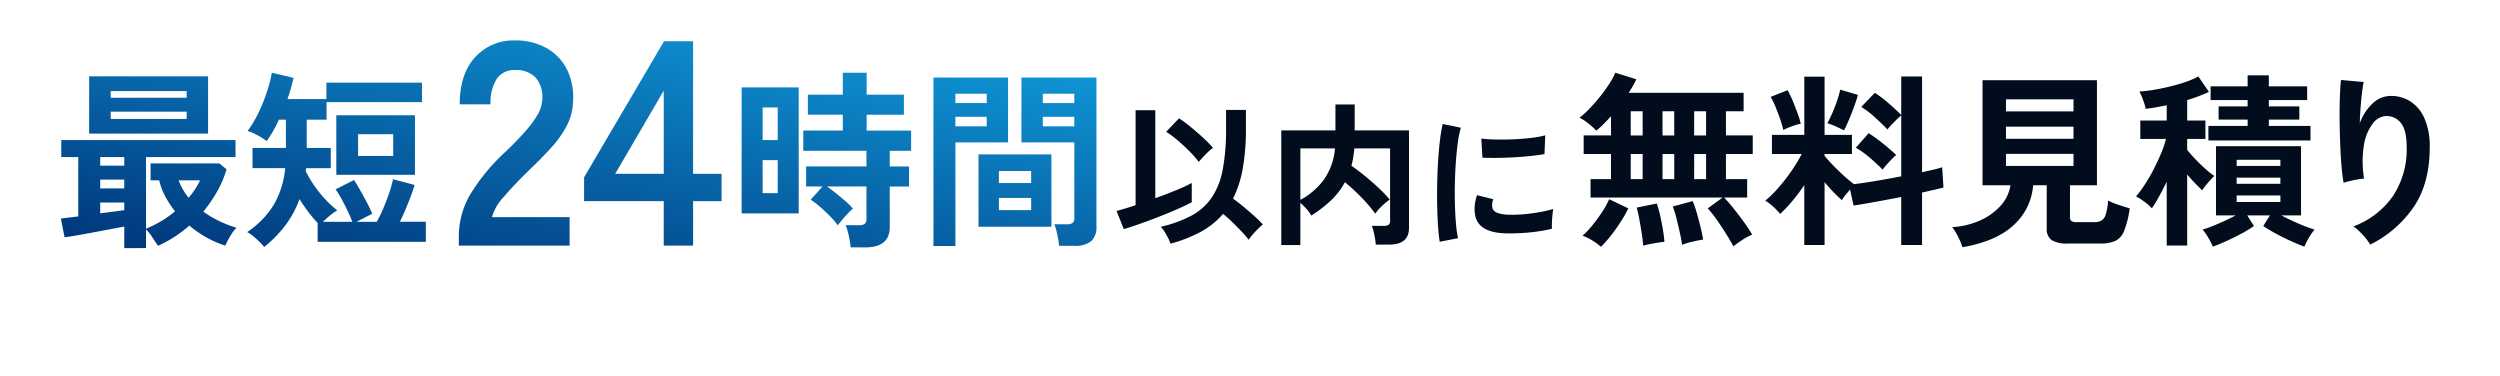
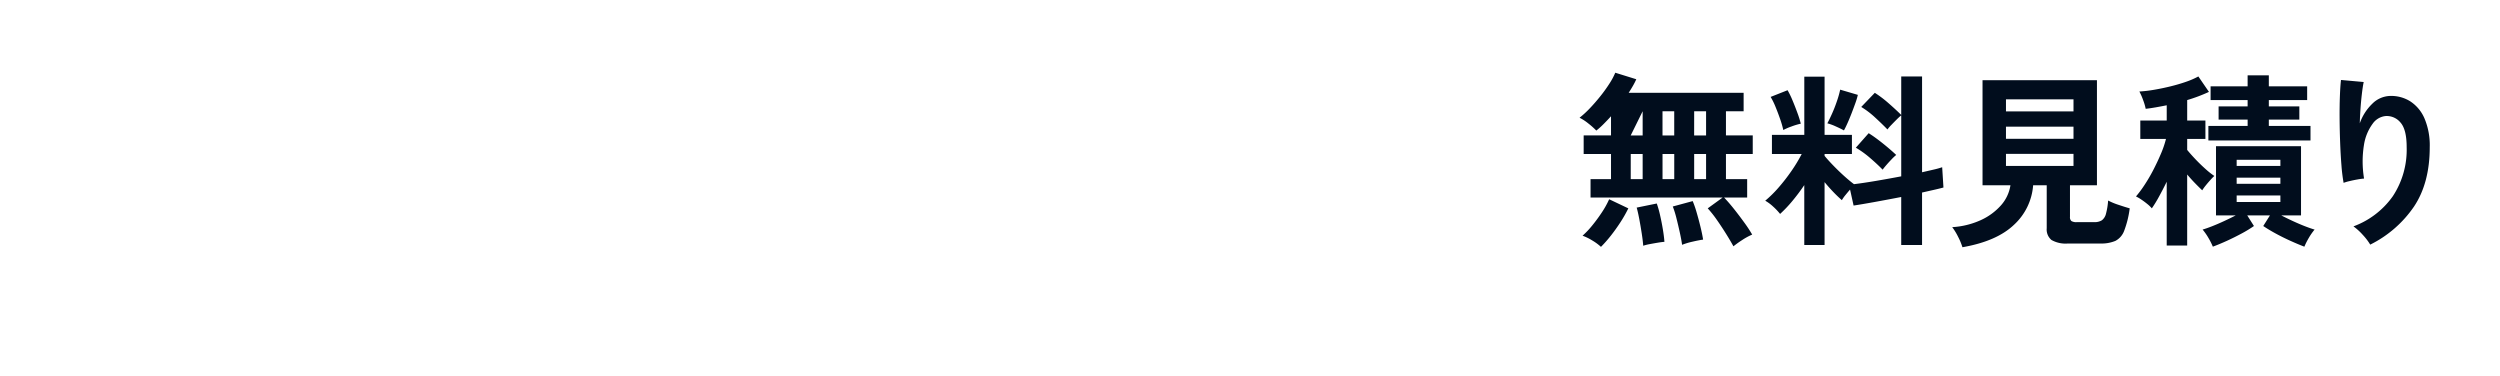
<svg xmlns="http://www.w3.org/2000/svg" width="536.073" height="80.635" viewBox="0 0 536.073 80.635">
  <defs>
    <filter id="a" x="0" y="0" width="536.073" height="80.635" filterUnits="userSpaceOnUse">
      <feOffset dx="2" dy="3" input="SourceAlpha" />
      <feGaussianBlur result="b" />
      <feFlood flood-color="#010d1d" flood-opacity="0.502" />
      <feComposite operator="in" in2="b" />
      <feComposite in="SourceGraphic" />
    </filter>
    <linearGradient id="c" x1="0.933" x2="0" y2="1" gradientUnits="objectBoundingBox">
      <stop offset="0" stop-color="#10a0e0" />
      <stop offset="1" stop-color="#003479" />
    </linearGradient>
  </defs>
  <g transform="translate(-686.768 -319.503)">
    <g transform="matrix(1, 0, 0, 1, 686.77, 319.5)" filter="url(#a)">
-       <path d="M266.172,77.14l-8.625-14.786H3a3,3,0,0,1-3-3V3A3,3,0,0,1,3,0H531.073a3,3,0,0,1,3,3V59.354a3,3,0,0,1-3,3H276.525L267.9,77.14a1,1,0,0,1-1.728,0Z" transform="translate(0 0)" fill="#fff" />
+       </g>
+     <g transform="translate(926.18 335.098)">
+       <path d="M413.964,16.7q-.558-1.037-1.5-2.553t-1.995-3.032a24.147,24.147,0,0,0-2.014-2.553l3.191-2.314H383.327V2.3h4.388V-3.087h-5.864V-7.077h5.864v-4.109q-.838.918-1.636,1.715a16.484,16.484,0,0,1-1.516,1.356,16.031,16.031,0,0,0-1.7-1.516,10.282,10.282,0,0,0-1.895-1.237,20.448,20.448,0,0,0,2.234-2.054q1.157-1.217,2.254-2.593a31.3,31.3,0,0,0,1.935-2.693,14.457,14.457,0,0,0,1.237-2.314l4.508,1.4a14.97,14.97,0,0,1-.7,1.376q-.419.738-.937,1.536h24.653v3.949h-3.79v5.186h5.745v3.989h-5.745V2.3h4.548V6.247h-4.947q1.037,1.077,2.174,2.513t2.174,2.872a29.254,29.254,0,0,1,1.675,2.553,13.768,13.768,0,0,0-2.154,1.177A21.348,21.348,0,0,0,413.964,16.7Zm-28.4.12a11.059,11.059,0,0,0-1.875-1.376,11.317,11.317,0,0,0-2.074-1.017,18.68,18.68,0,0,0,2.074-2.194,34.41,34.41,0,0,0,2.054-2.792,19.245,19.245,0,0,0,1.576-2.832l4.109,1.955a28.188,28.188,0,0,1-1.715,3.012q-1,1.536-2.074,2.892A27.664,27.664,0,0,1,385.561,16.818Zm17.393-.439q-.159-1.157-.5-2.693t-.718-3.032a20.189,20.189,0,0,0-.778-2.493l4.269-1.157a21.264,21.264,0,0,1,.838,2.413q.439,1.5.818,3.052t.578,2.792q-.878.12-2.254.439A15.1,15.1,0,0,0,402.954,16.38Zm-8.337.2q-.08-1.117-.319-2.653t-.518-3.032Q393.5,9.4,393.22,8.4l4.308-.878a21.976,21.976,0,0,1,.7,2.473q.339,1.476.6,3.032t.339,2.713q-.558.04-1.4.18t-1.7.3A11.1,11.1,0,0,0,394.616,16.579ZM391.943,2.3H394.5V-3.087h-2.553Zm13.6,0H408.1V-3.087h-2.553Zm-6.782,0h2.513V-3.087h-2.513Zm-6.822-9.374H394.5v-5.186Zm13.6,0H408.1v-5.186h-2.553Zm-6.782,0h2.513v-5.186h-2.513Zm30.4,23.5V3.574a41.2,41.2,0,0,1-2.573,3.431,27.817,27.817,0,0,1-2.613,2.753A12.851,12.851,0,0,0,422.5,8.2a9.169,9.169,0,0,0-1.715-1.277A24.834,24.834,0,0,0,423.6,4.153,39.468,39.468,0,0,0,426.37.6a32.13,32.13,0,0,0,2.234-3.69h-6.383V-7.2h6.941V-19.682h4.348V-7.2h5.864v4.109h-5.864v.4q.718.878,1.855,2.054T437.7,1.62q1.2,1.077,2.114,1.755,1.995-.239,4.707-.7t5.425-.977V-11.385q-.439.359-1.017.937t-1.117,1.137a8.381,8.381,0,0,0-.818.957q-1.117-1.157-2.633-2.553a18.176,18.176,0,0,0-2.992-2.274l2.912-3.032a24.033,24.033,0,0,1,2.972,2.254q1.576,1.376,2.693,2.493v-8.258h4.468V.822q1.4-.319,2.513-.578a17.45,17.45,0,0,0,1.8-.5L459,4.093q-.878.239-2.035.5t-2.553.578V16.419h-4.468V6.127q-2.872.558-5.625,1.057t-4.588.778l-.758-3.431q-.519.6-1.017,1.217a7.478,7.478,0,0,0-.738,1.057q-.878-.758-1.835-1.755t-1.875-2.114V16.419ZM445.957.263Q444.84-.893,443.285-2.23a20.556,20.556,0,0,0-3.072-2.214l2.753-3.112q.957.6,2.035,1.416t2.094,1.675q1.017.858,1.775,1.576a10.64,10.64,0,0,0-.957.9q-.558.578-1.1,1.2T445.957.263Zm-8.3-8.417q-.638-.359-1.755-.858a10.739,10.739,0,0,0-1.8-.658q.439-.8,1.017-2.094t1.057-2.713a20.07,20.07,0,0,0,.678-2.413l3.79,1.117A15.282,15.282,0,0,1,440.113-14q-.379,1.057-.818,2.194t-.878,2.114Q437.979-8.712,437.66-8.154Zm-13-.08A19.537,19.537,0,0,0,424-10.527q-.459-1.336-1-2.653a14.821,14.821,0,0,0-1.057-2.154l3.63-1.436A17.656,17.656,0,0,1,426.63-14.6q.578,1.376,1.077,2.753a19.894,19.894,0,0,1,.7,2.254,14.032,14.032,0,0,0-1.995.6A12.431,12.431,0,0,0,424.655-8.233ZM463.071,16.9a13.465,13.465,0,0,0-.937-2.254,12.5,12.5,0,0,0-1.257-2.054,17.218,17.218,0,0,0,6.064-1.476,12.916,12.916,0,0,0,4.368-3.171,8.346,8.346,0,0,0,2.055-4.328h-5.984V-18.924h24.534V3.614h-5.784V10.4a1.074,1.074,0,0,0,.3.878,2.013,2.013,0,0,0,1.177.239h3.71a2.9,2.9,0,0,0,1.656-.4,2.494,2.494,0,0,0,.878-1.4,14.88,14.88,0,0,0,.459-2.832,14.179,14.179,0,0,0,2.214.918q1.416.479,2.414.758a20.784,20.784,0,0,1-1.177,4.787,4,4,0,0,1-1.9,2.194,7.752,7.752,0,0,1-3.231.558H485.69a6.117,6.117,0,0,1-3.53-.758,2.93,2.93,0,0,1-1.017-2.513V3.614H478.23a12.784,12.784,0,0,1-4.109,8.477Q470.411,15.622,463.071,16.9ZM472.406-.534h14.481V-3.127H472.406Zm0-5.824h14.481V-8.951H472.406Zm0-5.864h14.481v-2.593H472.406Zm44.36,29a14.91,14.91,0,0,0-.957-1.895,12.935,12.935,0,0,0-1.237-1.775q.838-.239,2.054-.718t2.553-1.1q1.336-.618,2.493-1.217h-4.229V-4.763h18.231v14.84h-4.229q1.157.6,2.493,1.217t2.573,1.1q1.237.479,2.074.718a12.935,12.935,0,0,0-1.237,1.775,14.942,14.942,0,0,0-.957,1.895q-1.356-.519-2.992-1.257t-3.172-1.576q-1.536-.838-2.653-1.6l1.436-2.274h-4.867l1.436,2.274a26.237,26.237,0,0,1-2.633,1.6q-1.556.838-3.171,1.576T516.766,16.778Zm-9.893-.239V2.856q-.838,1.715-1.675,3.231a26.8,26.8,0,0,1-1.516,2.473,7,7,0,0,0-1-.957q-.638-.519-1.3-.957a8.229,8.229,0,0,0-1.1-.638,23.123,23.123,0,0,0,1.815-2.433A34.669,34.669,0,0,0,503.981.363q.9-1.735,1.635-3.471a20.909,20.909,0,0,0,1.1-3.211h-5.505v-3.949h5.665v-3.271q-1.2.239-2.334.439t-2.174.319a11.8,11.8,0,0,0-.538-1.835,13.2,13.2,0,0,0-.818-1.875,28.6,28.6,0,0,0,3.191-.379q1.755-.3,3.53-.738t3.311-.977a17.02,17.02,0,0,0,2.613-1.137l2.274,3.311a34.5,34.5,0,0,1-4.667,1.755v4.388h3.909v3.949h-3.909v2.354q.678.838,1.735,1.955T515.17.1a16.638,16.638,0,0,0,1.915,1.516,11.593,11.593,0,0,0-.878.9q-.518.578-1,1.177a9.531,9.531,0,0,0-.718,1q-.638-.6-1.516-1.5T511.261,1.3V16.539ZM515.809-6V-9.111h8.417v-1.356H518V-13.3h6.223v-1.356h-7.939v-2.952h7.939v-2.354h4.547v2.354h8.218v2.952h-8.218V-13.3h6.542v2.832h-6.542v1.356h8.936V-6Zm6.064,13.2h9.375v-1.4h-9.375Zm0-3.909h9.375V1.979h-9.375Zm0-3.83h9.375V-1.851h-9.375Zm28.64,16.874a12.7,12.7,0,0,0-1.6-2.094,12.705,12.705,0,0,0-1.995-1.815,17.891,17.891,0,0,0,8.437-6.462,18.1,18.1,0,0,0,2.972-10.531q0-3.79-1.336-5.286a3.807,3.807,0,0,0-3.211-1.376,3.869,3.869,0,0,0-2.753,1.655,10.292,10.292,0,0,0-1.855,4.528,22.185,22.185,0,0,0,.02,7.22,14.68,14.68,0,0,0-1.456.2q-.9.16-1.715.359a9.77,9.77,0,0,0-1.217.359,36.1,36.1,0,0,1-.459-3.71q-.179-2.234-.279-4.827t-.12-5.186q-.02-2.593.06-4.787t.239-3.55l4.867.439q-.2.957-.379,2.453t-.3,3.171q-.119,1.675-.159,3.231a10.747,10.747,0,0,1,2.653-4.169,5.621,5.621,0,0,1,3.85-1.7,7.69,7.69,0,0,1,4.348,1.177,8.236,8.236,0,0,1,3.032,3.67,14.778,14.778,0,0,1,1.117,6.123q0,7.7-3.371,12.745A24.567,24.567,0,0,1,550.512,16.34Z" transform="translate(-281.679 20.52)" fill="#010d1d" />
    </g>
-     <g transform="translate(926.18 335.098)">
-       <path d="M320.623,9.756a7.891,7.891,0,0,0-.516-1.214q-.349-.682-.765-1.347a6.024,6.024,0,0,0-.815-1.065,26.139,26.139,0,0,0,6.638-2.412,12.393,12.393,0,0,0,4.309-3.859,16,16,0,0,0,2.346-5.989,46.111,46.111,0,0,0,.715-8.8v-3.992h4.259v3.992a47.743,47.743,0,0,1-.682,8.584A23.856,23.856,0,0,1,334.032.107q1.1.765,2.329,1.8t2.329,2.013a19.514,19.514,0,0,1,1.73,1.713q-.4.333-1.015.932T338.24,7.793a8.288,8.288,0,0,0-.848,1.131,19.172,19.172,0,0,0-1.5-1.747q-.932-.981-1.98-2T331.9,3.368a16.912,16.912,0,0,1-4.808,3.859A30.044,30.044,0,0,1,320.623,9.756ZM310.609,6.628l-1.564-3.893q.666-.166,1.73-.482t2.362-.749V-18.857h4.225V.007q2.4-.865,4.542-1.747a32.108,32.108,0,0,0,3.277-1.514V.872q-1.231.665-3.094,1.481t-3.943,1.63q-2.079.815-4.059,1.514T310.609,6.628Zm16.07-14.406a21.782,21.782,0,0,0-1.98-2.262q-1.214-1.231-2.545-2.362a20.569,20.569,0,0,0-2.462-1.83l2.761-2.895a30.558,30.558,0,0,1,2.545,1.9q1.381,1.131,2.662,2.312a22.664,22.664,0,0,1,2.079,2.146,7.743,7.743,0,0,0-1.081.882q-.616.582-1.148,1.164T326.679-7.778Zm17.7,17.833V-14.532h11.612v-5.556h4.126v5.556h11.645V6.4q0,3.56-4.292,3.56h-2.828a12.065,12.065,0,0,0-.166-1.331q-.133-.765-.316-1.514a6.731,6.731,0,0,0-.383-1.181h2.6a1.734,1.734,0,0,0,1.015-.233,1.058,1.058,0,0,0,.316-.9V-10.672H360.05q-.1,1.031-.25,1.946a18.054,18.054,0,0,1-.383,1.78q1.4.965,2.928,2.212t2.928,2.562A27.883,27.883,0,0,1,367.635.307a9.882,9.882,0,0,0-1.081.832,15.827,15.827,0,0,0-1.165,1.115,6.49,6.49,0,0,0-.848,1.081,31.38,31.38,0,0,0-2.978-3.493,41.032,41.032,0,0,0-3.543-3.26A15.531,15.531,0,0,1,355.042.473a26.867,26.867,0,0,1-4.242,3.26,6.386,6.386,0,0,0-.982-1.381,12.815,12.815,0,0,0-1.348-1.347v9.05ZM348.471.373a15.257,15.257,0,0,0,5.041-4.342,13.514,13.514,0,0,0,2.379-6.7h-7.419Zm29.886,8.974q-.233-1.364-.366-3.344t-.183-4.325q-.05-2.346,0-4.841t.2-4.874q.15-2.379.4-4.408a33.721,33.721,0,0,1,.582-3.46l3.893.8A20.765,20.765,0,0,0,382.25-12q-.266,1.913-.433,4.192T381.6-3.129q-.05,2.4.017,4.658t.233,4.092a22.135,22.135,0,0,0,.433,2.961Zm14.14-1.8q-5.756-.166-6.521-3.76a7.194,7.194,0,0,1-.133-2,9.873,9.873,0,0,1,.5-2.429l3.493.865a3.681,3.681,0,0,0-.249,1.131,2.558,2.558,0,0,0,.116.9q.432,1.2,3.527,1.3a29.471,29.471,0,0,0,3.211-.116q1.714-.15,3.36-.449a27.429,27.429,0,0,0,2.878-.665q-.067.466-.15,1.264t-.116,1.614q-.033.815,0,1.347a28.445,28.445,0,0,1-3.344.632q-1.78.233-3.493.316T392.5,7.551ZM387.507-8.685l-.233-4.092a28.2,28.2,0,0,0,3.094.2q1.83.033,3.809-.05t3.793-.3a20.659,20.659,0,0,0,3.011-.549l-.166,4.026q-1.331.233-3.094.416t-3.643.283q-1.88.1-3.593.116T387.507-8.685Z" transform="translate(-309.045 26.898)" fill="#010d1d" />
-       <path d="M413.964,16.7q-.558-1.037-1.5-2.553t-1.995-3.032a24.147,24.147,0,0,0-2.014-2.553l3.191-2.314H383.327V2.3h4.388V-3.087h-5.864V-7.077h5.864v-4.109q-.838.918-1.636,1.715a16.484,16.484,0,0,1-1.516,1.356,16.031,16.031,0,0,0-1.7-1.516,10.282,10.282,0,0,0-1.895-1.237,20.448,20.448,0,0,0,2.234-2.054q1.157-1.217,2.254-2.593a31.3,31.3,0,0,0,1.935-2.693,14.457,14.457,0,0,0,1.237-2.314l4.508,1.4a14.97,14.97,0,0,1-.7,1.376q-.419.738-.937,1.536h24.653v3.949h-3.79v5.186h5.745v3.989h-5.745V2.3h4.548V6.247h-4.947q1.037,1.077,2.174,2.513t2.174,2.872a29.254,29.254,0,0,1,1.675,2.553,13.768,13.768,0,0,0-2.154,1.177A21.348,21.348,0,0,0,413.964,16.7Zm-28.4.12a11.059,11.059,0,0,0-1.875-1.376,11.317,11.317,0,0,0-2.074-1.017,18.68,18.68,0,0,0,2.074-2.194,34.41,34.41,0,0,0,2.054-2.792,19.245,19.245,0,0,0,1.576-2.832l4.109,1.955a28.188,28.188,0,0,1-1.715,3.012q-1,1.536-2.074,2.892A27.664,27.664,0,0,1,385.561,16.818Zm17.393-.439q-.159-1.157-.5-2.693t-.718-3.032a20.189,20.189,0,0,0-.778-2.493l4.269-1.157a21.264,21.264,0,0,1,.838,2.413q.439,1.5.818,3.052t.578,2.792q-.878.12-2.254.439A15.1,15.1,0,0,0,402.954,16.38Zm-8.337.2q-.08-1.117-.319-2.653t-.518-3.032Q393.5,9.4,393.22,8.4l4.308-.878a21.976,21.976,0,0,1,.7,2.473q.339,1.476.6,3.032t.339,2.713q-.558.04-1.4.18t-1.7.3A11.1,11.1,0,0,0,394.616,16.579ZM391.943,2.3H394.5V-3.087h-2.553Zm13.6,0H408.1V-3.087h-2.553Zm-6.782,0h2.513V-3.087h-2.513Zm-6.822-9.374H394.5v-5.186h-2.553Zm13.6,0H408.1v-5.186h-2.553Zm-6.782,0h2.513v-5.186h-2.513Zm30.4,23.5V3.574a41.2,41.2,0,0,1-2.573,3.431,27.817,27.817,0,0,1-2.613,2.753A12.851,12.851,0,0,0,422.5,8.2a9.169,9.169,0,0,0-1.715-1.277A24.834,24.834,0,0,0,423.6,4.153,39.468,39.468,0,0,0,426.37.6a32.13,32.13,0,0,0,2.234-3.69h-6.383V-7.2h6.941V-19.682h4.348V-7.2h5.864v4.109h-5.864v.4q.718.878,1.855,2.054T437.7,1.62q1.2,1.077,2.114,1.755,1.995-.239,4.707-.7t5.425-.977V-11.385q-.439.359-1.017.937t-1.117,1.137a8.381,8.381,0,0,0-.818.957q-1.117-1.157-2.633-2.553a18.176,18.176,0,0,0-2.992-2.274l2.912-3.032a24.033,24.033,0,0,1,2.972,2.254q1.576,1.376,2.693,2.493v-8.258h4.468V.822q1.4-.319,2.513-.578a17.45,17.45,0,0,0,1.8-.5L459,4.093q-.878.239-2.035.5t-2.553.578V16.419h-4.468V6.127q-2.872.558-5.625,1.057t-4.588.778l-.758-3.431q-.519.6-1.017,1.217a7.478,7.478,0,0,0-.738,1.057q-.878-.758-1.835-1.755t-1.875-2.114V16.419ZM445.957.263Q444.84-.893,443.285-2.23a20.556,20.556,0,0,0-3.072-2.214l2.753-3.112q.957.6,2.035,1.416t2.094,1.675q1.017.858,1.775,1.576a10.64,10.64,0,0,0-.957.9q-.558.578-1.1,1.2T445.957.263Zm-8.3-8.417q-.638-.359-1.755-.858a10.739,10.739,0,0,0-1.8-.658q.439-.8,1.017-2.094t1.057-2.713a20.07,20.07,0,0,0,.678-2.413l3.79,1.117A15.282,15.282,0,0,1,440.113-14q-.379,1.057-.818,2.194t-.878,2.114Q437.979-8.712,437.66-8.154Zm-13-.08A19.537,19.537,0,0,0,424-10.527q-.459-1.336-1-2.653a14.821,14.821,0,0,0-1.057-2.154l3.63-1.436A17.656,17.656,0,0,1,426.63-14.6q.578,1.376,1.077,2.753a19.894,19.894,0,0,1,.7,2.254,14.032,14.032,0,0,0-1.995.6A12.431,12.431,0,0,0,424.655-8.233ZM463.071,16.9a13.465,13.465,0,0,0-.937-2.254,12.5,12.5,0,0,0-1.257-2.054,17.218,17.218,0,0,0,6.064-1.476,12.916,12.916,0,0,0,4.368-3.171,8.346,8.346,0,0,0,2.055-4.328h-5.984V-18.924h24.534V3.614h-5.784V10.4a1.074,1.074,0,0,0,.3.878,2.013,2.013,0,0,0,1.177.239h3.71a2.9,2.9,0,0,0,1.656-.4,2.494,2.494,0,0,0,.878-1.4,14.88,14.88,0,0,0,.459-2.832,14.179,14.179,0,0,0,2.214.918q1.416.479,2.414.758a20.784,20.784,0,0,1-1.177,4.787,4,4,0,0,1-1.9,2.194,7.752,7.752,0,0,1-3.231.558H485.69a6.117,6.117,0,0,1-3.53-.758,2.93,2.93,0,0,1-1.017-2.513V3.614H478.23a12.784,12.784,0,0,1-4.109,8.477Q470.411,15.622,463.071,16.9ZM472.406-.534h14.481V-3.127H472.406Zm0-5.824h14.481V-8.951H472.406Zm0-5.864h14.481v-2.593H472.406Zm44.36,29a14.91,14.91,0,0,0-.957-1.895,12.935,12.935,0,0,0-1.237-1.775q.838-.239,2.054-.718t2.553-1.1q1.336-.618,2.493-1.217h-4.229V-4.763h18.231v14.84h-4.229q1.157.6,2.493,1.217t2.573,1.1q1.237.479,2.074.718a12.935,12.935,0,0,0-1.237,1.775,14.942,14.942,0,0,0-.957,1.895q-1.356-.519-2.992-1.257t-3.172-1.576q-1.536-.838-2.653-1.6l1.436-2.274h-4.867l1.436,2.274a26.237,26.237,0,0,1-2.633,1.6q-1.556.838-3.171,1.576T516.766,16.778Zm-9.893-.239V2.856q-.838,1.715-1.675,3.231a26.8,26.8,0,0,1-1.516,2.473,7,7,0,0,0-1-.957q-.638-.519-1.3-.957a8.229,8.229,0,0,0-1.1-.638,23.123,23.123,0,0,0,1.815-2.433A34.669,34.669,0,0,0,503.981.363q.9-1.735,1.635-3.471a20.909,20.909,0,0,0,1.1-3.211h-5.505v-3.949h5.665v-3.271q-1.2.239-2.334.439t-2.174.319a11.8,11.8,0,0,0-.538-1.835,13.2,13.2,0,0,0-.818-1.875,28.6,28.6,0,0,0,3.191-.379q1.755-.3,3.53-.738t3.311-.977a17.02,17.02,0,0,0,2.613-1.137l2.274,3.311a34.5,34.5,0,0,1-4.667,1.755v4.388h3.909v3.949h-3.909v2.354q.678.838,1.735,1.955T515.17.1a16.638,16.638,0,0,0,1.915,1.516,11.593,11.593,0,0,0-.878.9q-.518.578-1,1.177a9.531,9.531,0,0,0-.718,1q-.638-.6-1.516-1.5T511.261,1.3V16.539ZM515.809-6V-9.111h8.417v-1.356H518V-13.3h6.223v-1.356h-7.939v-2.952h7.939v-2.354h4.547v2.354h8.218v2.952h-8.218V-13.3h6.542v2.832h-6.542v1.356h8.936V-6Zm6.064,13.2h9.375v-1.4h-9.375Zm0-3.909h9.375V1.979h-9.375Zm0-3.83h9.375V-1.851h-9.375Zm28.64,16.874a12.7,12.7,0,0,0-1.6-2.094,12.705,12.705,0,0,0-1.995-1.815,17.891,17.891,0,0,0,8.437-6.462,18.1,18.1,0,0,0,2.972-10.531q0-3.79-1.336-5.286a3.807,3.807,0,0,0-3.211-1.376,3.869,3.869,0,0,0-2.753,1.655,10.292,10.292,0,0,0-1.855,4.528,22.185,22.185,0,0,0,.02,7.22,14.68,14.68,0,0,0-1.456.2q-.9.16-1.715.359a9.77,9.77,0,0,0-1.217.359,36.1,36.1,0,0,1-.459-3.71q-.179-2.234-.279-4.827t-.12-5.186q-.02-2.593.06-4.787t.239-3.55l4.867.439q-.2.957-.379,2.453t-.3,3.171q-.119,1.675-.159,3.231a10.747,10.747,0,0,1,2.653-4.169,5.621,5.621,0,0,1,3.85-1.7,7.69,7.69,0,0,1,4.348,1.177,8.236,8.236,0,0,1,3.032,3.67,14.778,14.778,0,0,1,1.117,6.123q0,7.7-3.371,12.745A24.567,24.567,0,0,1,550.512,16.34Z" transform="translate(-281.679 20.52)" fill="#010d1d" />
-     </g>
-     <path d="M13.587,44.536V39.912q-1.268.246-3.028.573t-3.6.675q-1.842.348-3.479.634t-2.7.409L0,38.193q.7-.081,1.657-.2t2.066-.246V25.017H.082V21.375H37.447v3.642H18.253V40.362a24.1,24.1,0,0,0,3.294-1.637,21.741,21.741,0,0,0,2.926-2.087,20.938,20.938,0,0,1-2.047-3.089,14.374,14.374,0,0,1-1.351-3.54H19.235V26.367H33.969l1.554,1.268A22.557,22.557,0,0,1,33.5,32.4a30.687,30.687,0,0,1-2.967,4.317,24.043,24.043,0,0,0,3.519,2.068,22.3,22.3,0,0,0,3.6,1.371,9.461,9.461,0,0,0-1.371,1.862A17.178,17.178,0,0,0,35.237,44a21.7,21.7,0,0,1-3.846-1.657,22.725,22.725,0,0,1-3.848-2.639,27.189,27.189,0,0,1-6.712,4.338q-.572-.818-1.269-1.883a8.955,8.955,0,0,0-1.309-1.636v4.01ZM8.431,37.088q1.432-.2,2.762-.368t2.394-.326V34.756H8.431Zm18.948-3.355a16.98,16.98,0,0,0,1.392-1.842,16.353,16.353,0,0,0,1.064-1.882H25.252A13.052,13.052,0,0,0,27.379,33.733ZM8.431,31.727h5.156V29.845H8.431Zm0-4.87h5.156V25.017H8.431ZM169.338,44.371a19.31,19.31,0,0,0-.388-2.455,12.757,12.757,0,0,0-.676-2.291h2.865a2.037,2.037,0,0,0,1.228-.287,1.343,1.343,0,0,0,.368-1.105V31.318h-8.472q.941.655,2.006,1.514t2.026,1.7a13.569,13.569,0,0,1,1.534,1.534A12.774,12.774,0,0,0,168.7,37.15q-.675.715-1.269,1.431t-.839,1.084a15.045,15.045,0,0,0-1.678-1.985q-1.064-1.084-2.189-2.045a19.059,19.059,0,0,0-1.945-1.493l2.538-2.824H159.8v-4.3h12.932V23.666H159.189V19.328h8.471v-3.4h-7.488v-4.3h7.488V6.929h5.116v4.706h7.981v4.3h-7.981v3.4h9.535v4.338h-4.583v3.355h4.133v4.3h-4.133v8.675q0,4.379-5.238,4.379ZM42.562,43.165q-.654-.636-1.35-1.208a6.954,6.954,0,0,0-1.269-.858,19.209,19.209,0,0,0,5.647-5.77,18.775,18.775,0,0,0,2.5-7.939h-7V23.052h7.162V17H46.737a24.941,24.941,0,0,1-2.62,4.584,13.324,13.324,0,0,0-1.965-1.249,12.121,12.121,0,0,0-2.127-.92,19.954,19.954,0,0,0,1.719-2.68A30.9,30.9,0,0,0,43.3,13.415q.7-1.739,1.208-3.438a22.29,22.29,0,0,0,.716-3.048l4.665,1.1a38.162,38.162,0,0,1-1.309,4.542h8.349V9.057h20.5v4.174H56.969V17H52.712v6.057h5.156v4.338H52.589a2.84,2.84,0,0,0-.061.308,2.385,2.385,0,0,0-.021.347,23.718,23.718,0,0,0,1.842,3.111,25.607,25.607,0,0,0,2.394,2.966,21.237,21.237,0,0,0,2.517,2.313,13.024,13.024,0,0,0-1.555,1.1,19.576,19.576,0,0,0-1.513,1.351h6.3q-.368-.982-1-2.312t-1.33-2.6a18.539,18.539,0,0,0-1.269-2.047l3.97-2q.491.777,1.269,2.127t1.513,2.762A25.088,25.088,0,0,1,66.75,37.17l-3.355,1.719h4.338a28.347,28.347,0,0,0,1.392-2.864q.7-1.638,1.269-3.315a22.659,22.659,0,0,0,.819-2.946l4.624,1.228a25.712,25.712,0,0,1-.819,2.455q-.531,1.392-1.125,2.8t-1.208,2.639H78.25v4.3h-23.2V39.134A25.258,25.258,0,0,1,53.04,36.76q-.982-1.309-1.883-2.741A21.317,21.317,0,0,1,48.17,39.6a26.025,26.025,0,0,1-4.584,4.686A9.859,9.859,0,0,0,42.562,43.165Zm144.538.919V7.953h16V21.866H191.806V44.085Zm4.706-25.657h6.712V16.382h-6.712Zm0-4.992h6.712v-2h-6.712Zm22.221,30.61a12.758,12.758,0,0,0-.2-1.535q-.163-.879-.367-1.718a7.79,7.79,0,0,0-.45-1.371h2.741a1.952,1.952,0,0,0,1.187-.287,1.174,1.174,0,0,0,.368-.982V21.866H205.966V7.953h16.083V39.911a3.987,3.987,0,0,1-1.125,3.131,5.445,5.445,0,0,1-3.663,1Zm-3.478-25.617H217.3V16.382h-6.753Zm0-4.992H217.3v-2h-6.753ZM129.264,44V34.463H112.188V29.352L129.326.187h6.233V28.6h6.108v5.859h-6.108V44ZM118.857,28.6h10.408V10.781ZM85.328,44V41.941a17.856,17.856,0,0,1,2.336-8.725,41.828,41.828,0,0,1,7.822-9.473q1.932-1.868,3.676-3.77a24.26,24.26,0,0,0,2.867-3.739,7.324,7.324,0,0,0,1.184-3.521,6.434,6.434,0,0,0-1.465-4.8,5.789,5.789,0,0,0-4.331-1.558,4.49,4.49,0,0,0-3.989,1.931,9.6,9.6,0,0,0-1.309,5.422H85.515q0-6.481,3.3-10.1A11.108,11.108,0,0,1,97.419,0a13.61,13.61,0,0,1,6.451,1.5,10.863,10.863,0,0,1,4.456,4.362,13.3,13.3,0,0,1,1.5,7.042,12.054,12.054,0,0,1-1.372,5.422,22.886,22.886,0,0,1-3.458,4.83q-2.151,2.336-4.893,4.955-2.866,2.8-5.079,5.36a10.507,10.507,0,0,0-2.586,4.424h16.64V44Zm111.429-4.046V24.443h15.634V39.952Zm4.379-3.56h6.916V33.774h-6.916Zm0-5.81h6.916V28h-6.916ZM145.97,37.088V10.08h12.236V37.088Zm4.5-4.338h3.234V25.671h-3.234Zm0-11.375h3.234v-7h-3.234ZM59.056,28.822V16.055H75.917V28.822Zm4.666-4.051h7.53V20.106h-7.53ZM6.057,19.983V7.706h25.5V19.983Zm4.625-3.151H26.97V15.277H10.682Zm0-4.543H26.97V10.858H10.682Z" transform="translate(699.828 328.169)" fill="url(#c)" />
  </g>
</svg>